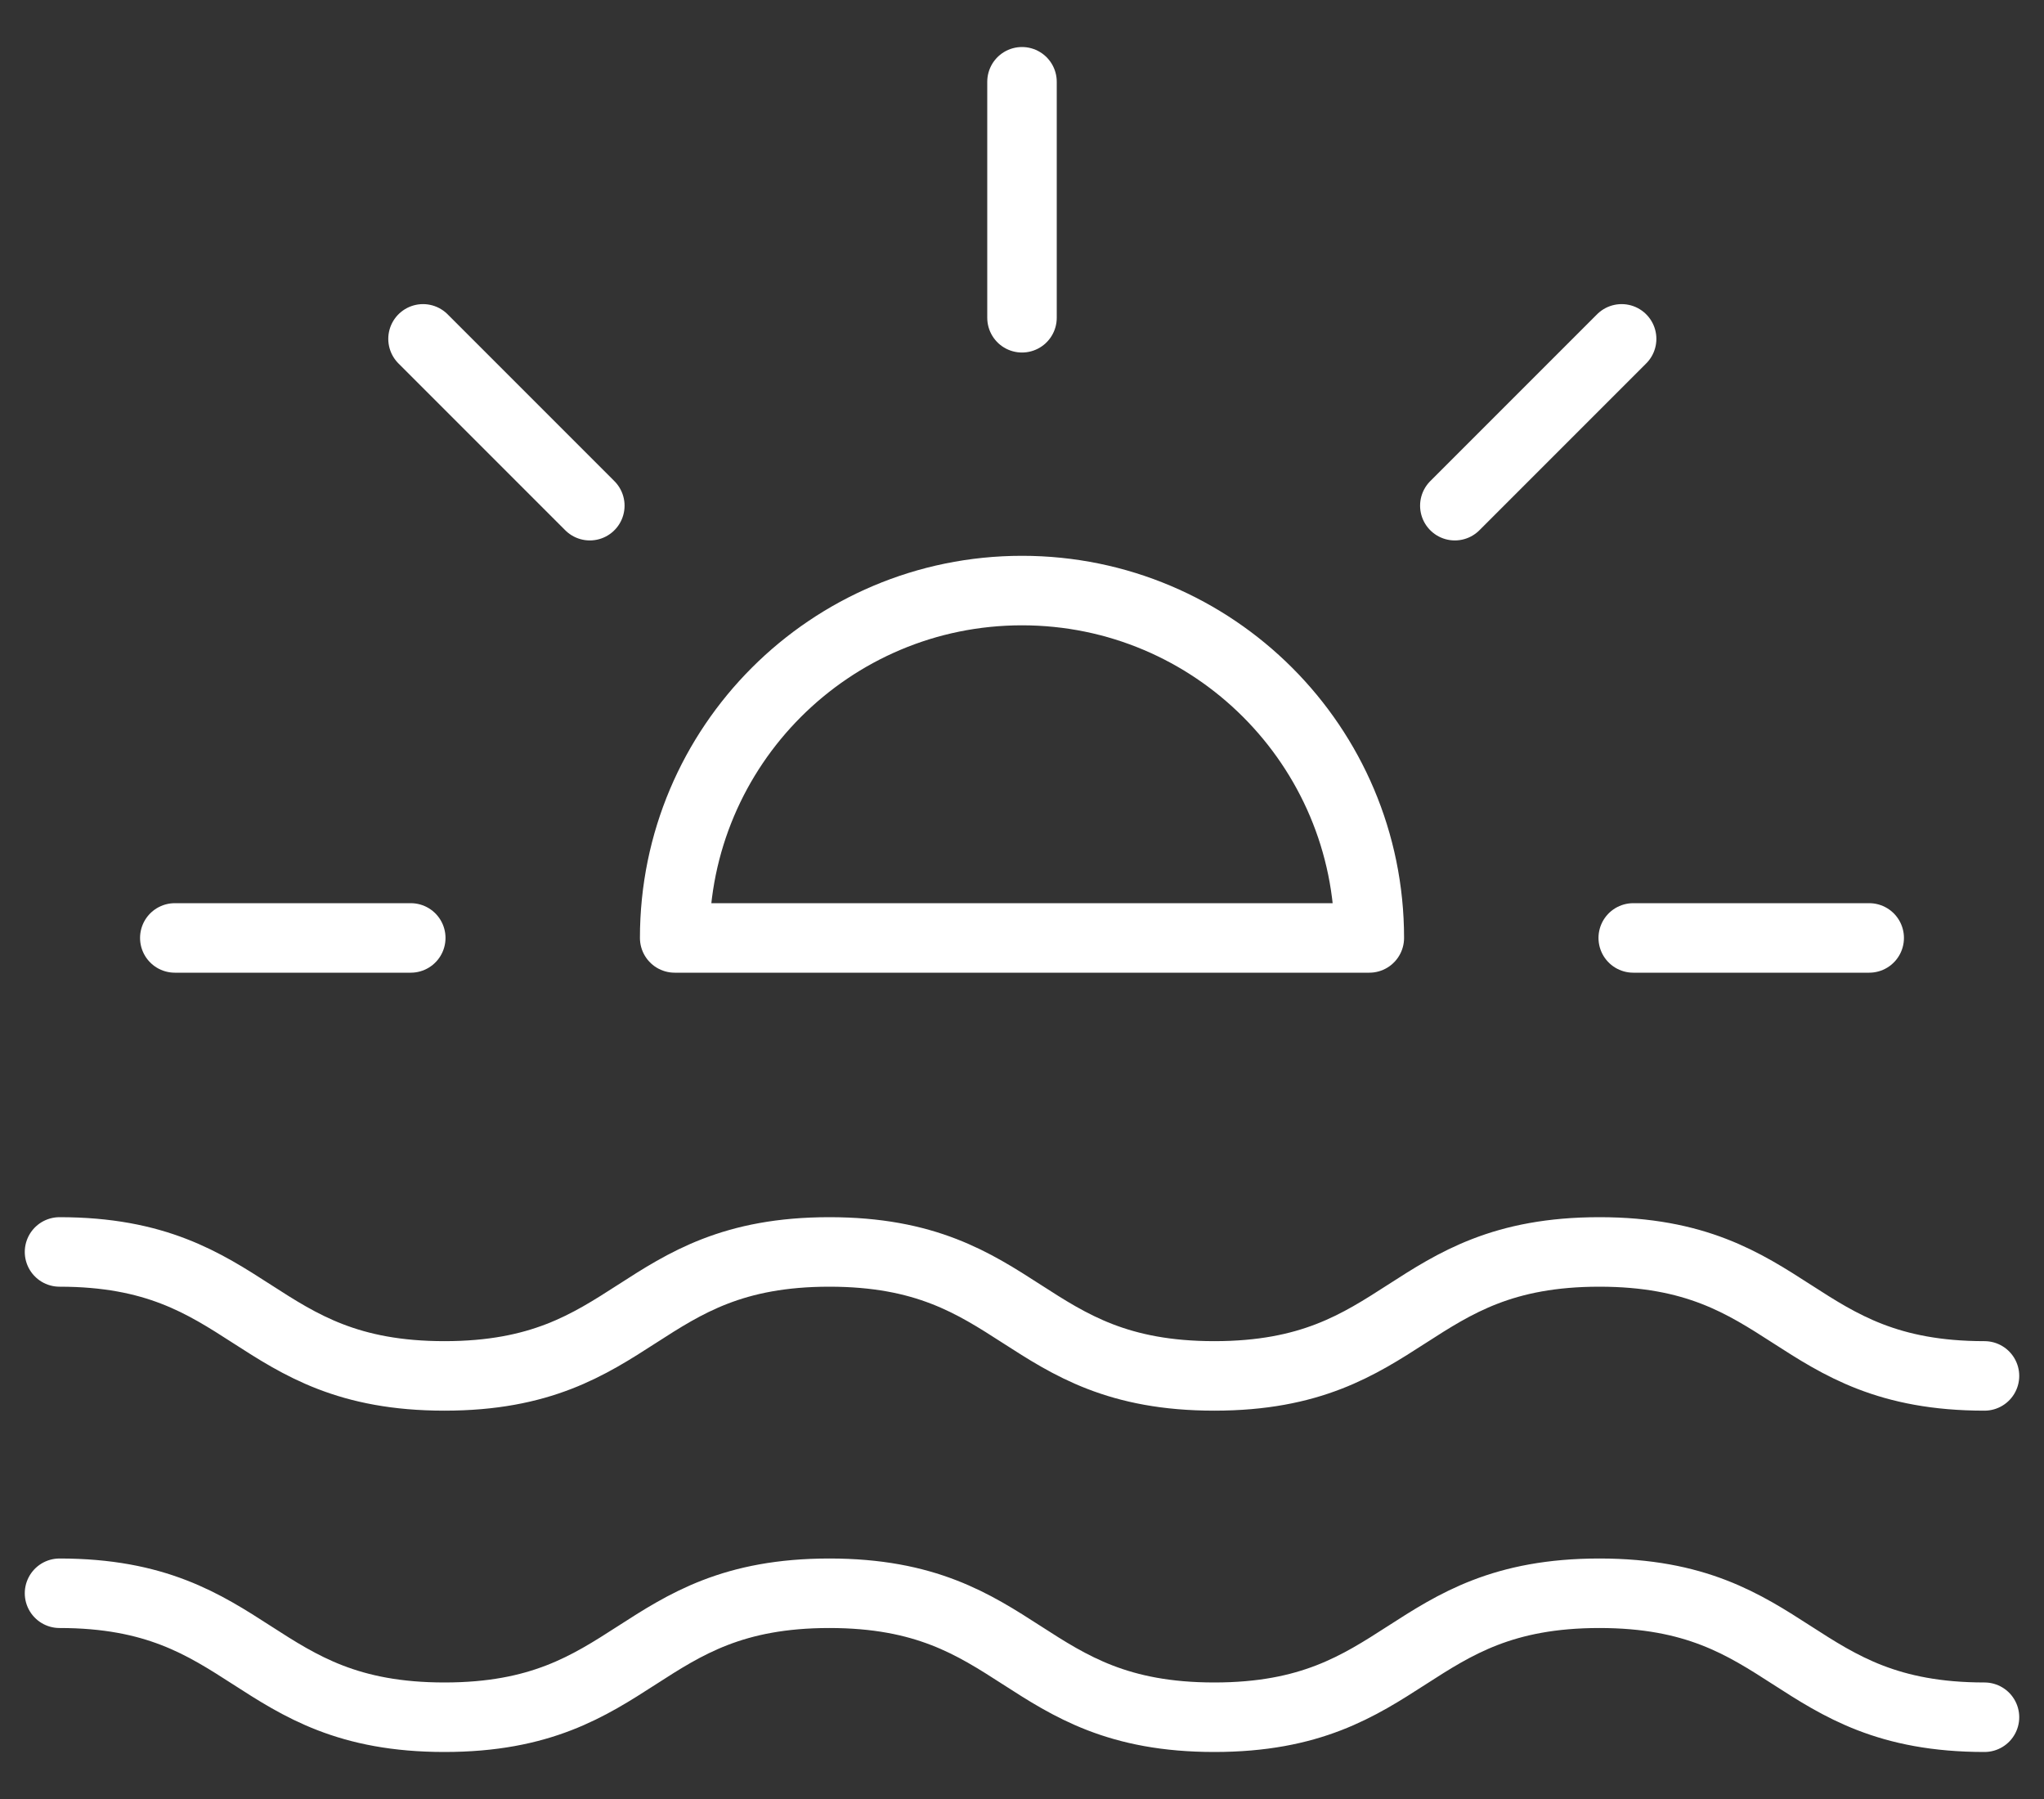
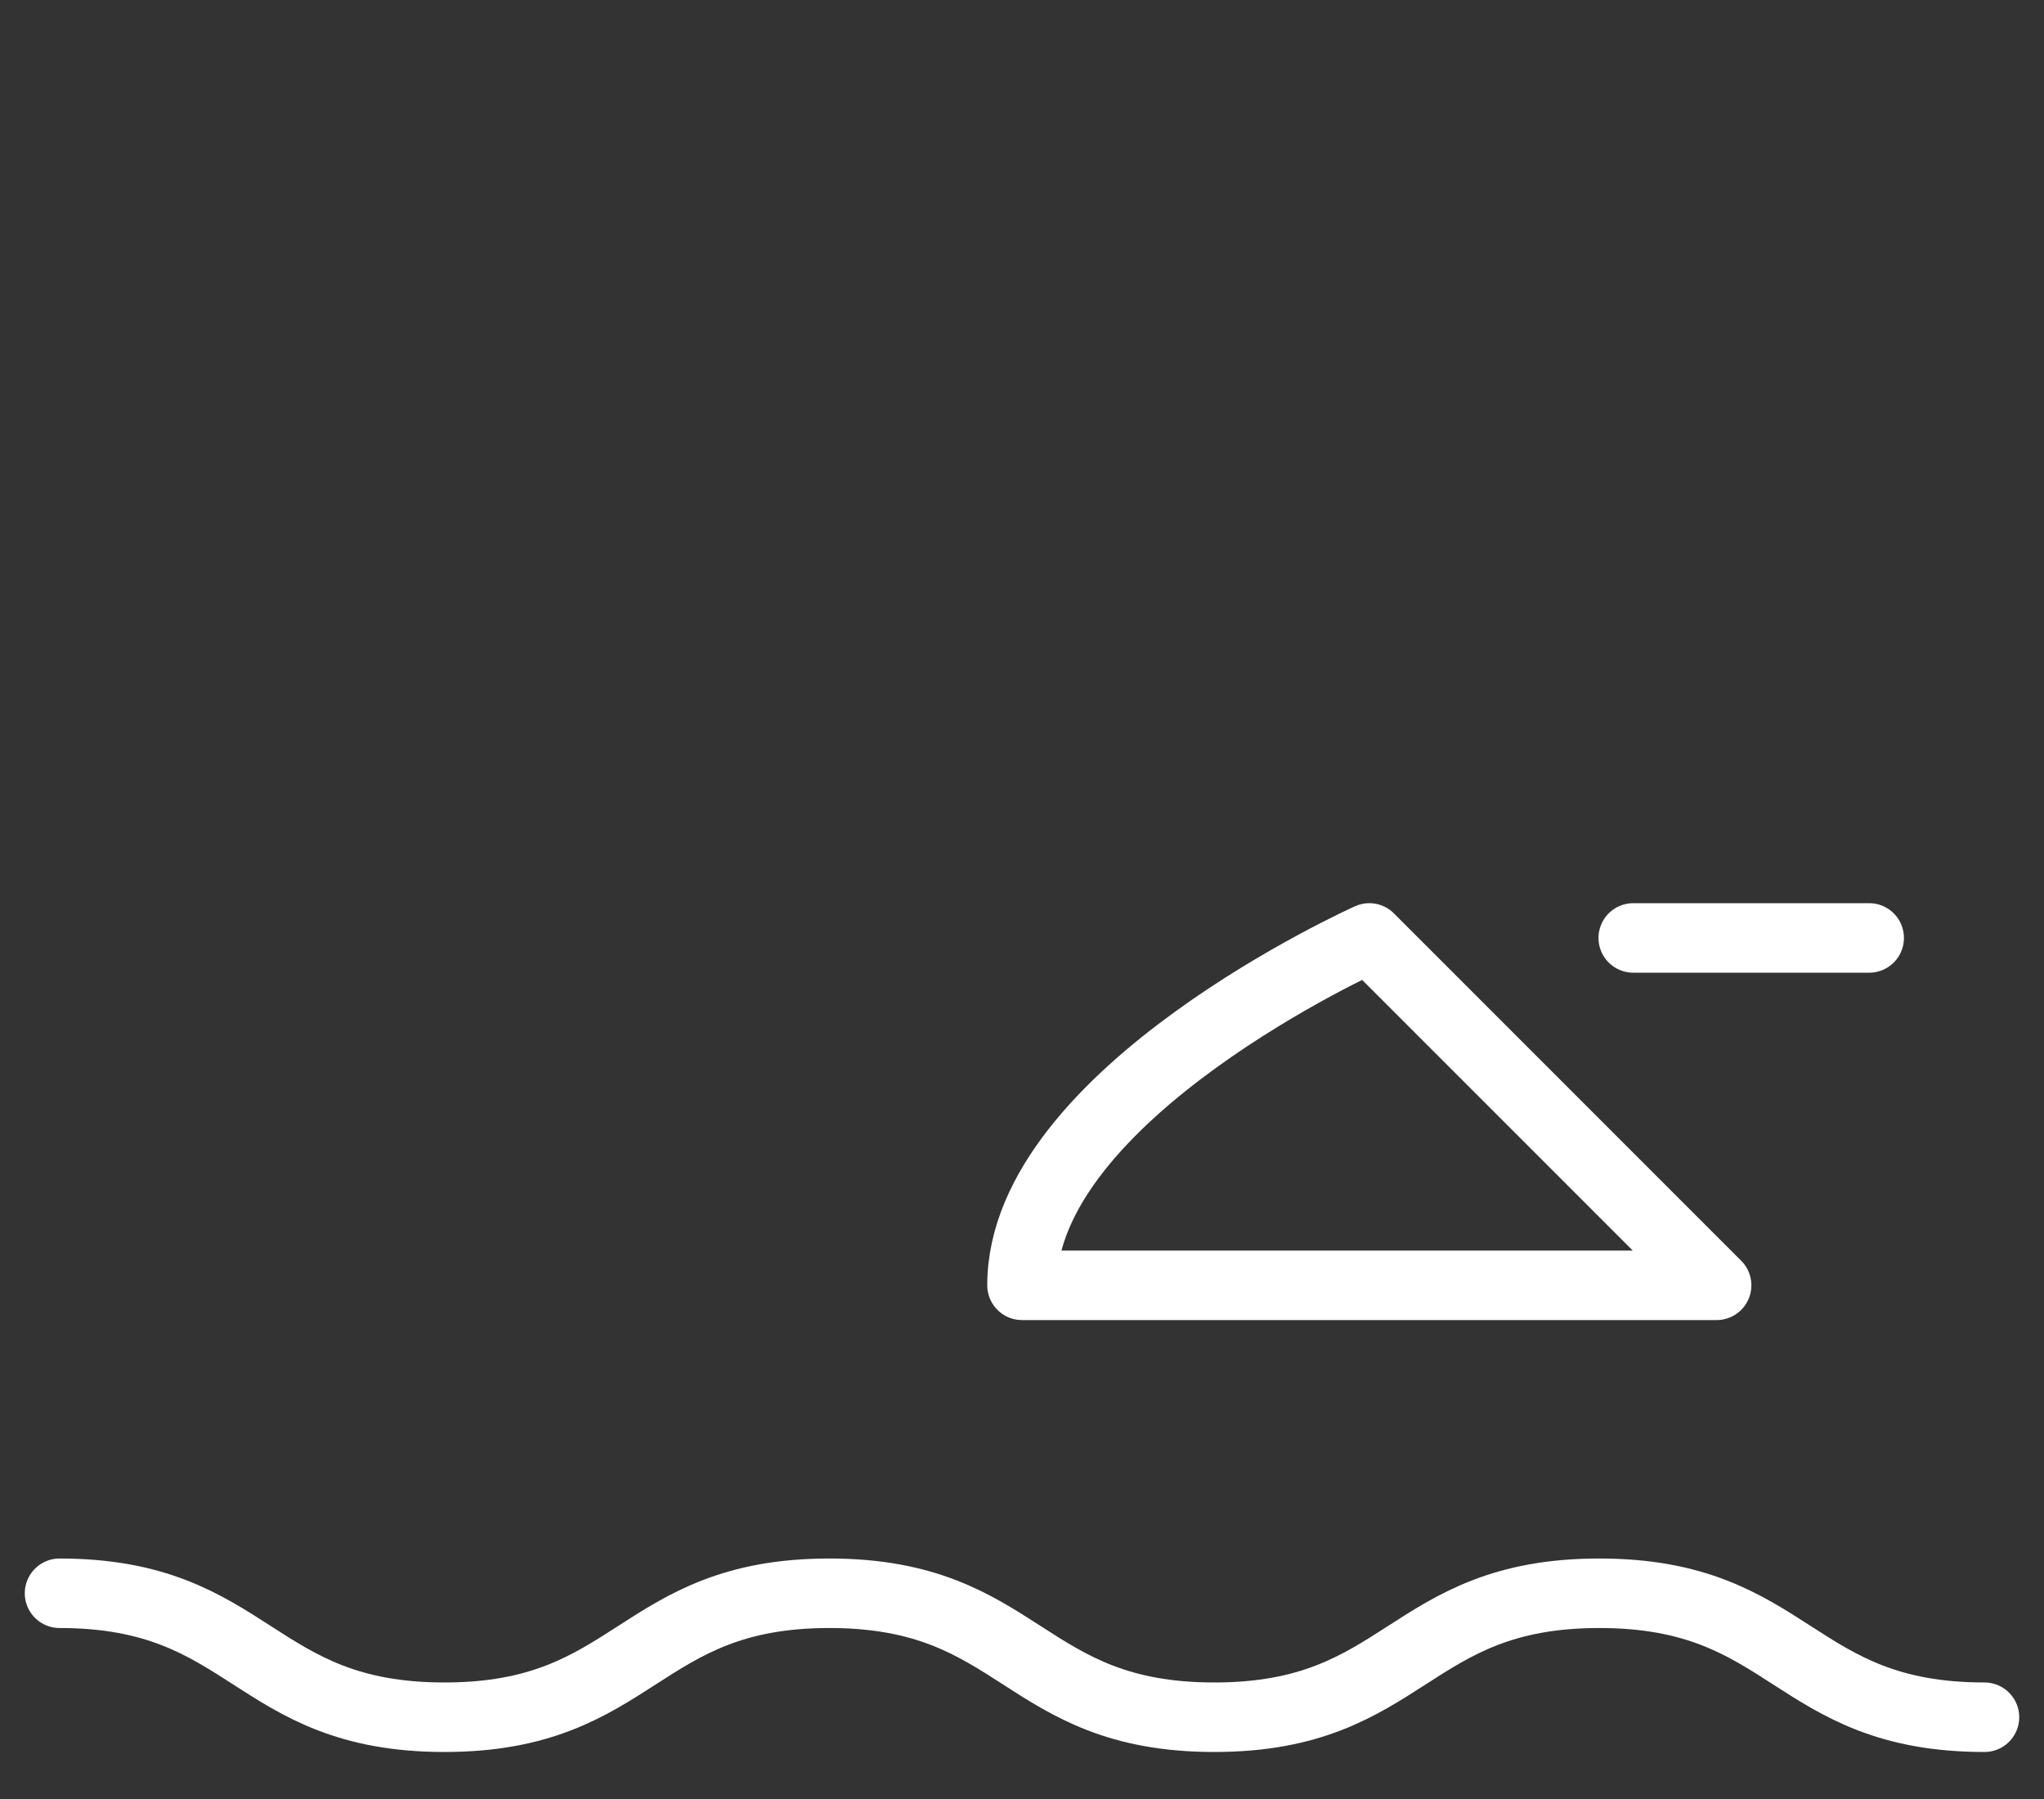
<svg xmlns="http://www.w3.org/2000/svg" id="a" viewBox="0 0 125 110">
  <rect x="0" y="0" width="125" height="110" fill="#333333" stroke="none" />
-   <line x1="62.5" y1="5" x2="62.5" y2="19.43" fill="none" stroke="#fff" stroke-linecap="round" stroke-linejoin="round" stroke-width="4.25" />
  <line x1="114.31" y1="57.35" x2="99.88" y2="57.35" fill="none" stroke="#fff" stroke-linecap="round" stroke-linejoin="round" stroke-width="4.25" />
-   <line x1="25.12" y1="57.35" x2="10.69" y2="57.35" fill="none" stroke="#fff" stroke-linecap="round" stroke-linejoin="round" stroke-width="4.25" />
-   <line x1="36.07" y1="30.92" x2="25.87" y2="20.72" fill="none" stroke="#fff" stroke-linecap="round" stroke-linejoin="round" stroke-width="4.25" />
-   <line x1="88.97" y1="30.92" x2="99.17" y2="20.72" fill="none" stroke="#fff" stroke-linecap="round" stroke-linejoin="round" stroke-width="4.25" />
-   <path d="M83.74,57.35c0-11.73-9.51-21.24-21.24-21.24s-21.24,9.51-21.24,21.24h42.48Z" fill="none" stroke="#fff" stroke-linecap="round" stroke-linejoin="round" stroke-width="4.25" />
-   <path d="M3.64,76.55c11.77,0,11.77,7.58,23.54,7.58s11.77-7.58,23.54-7.58,11.77,7.58,23.54,7.58,11.77-7.58,23.55-7.58,11.77,7.58,23.55,7.58" fill="none" stroke="#fff" stroke-linecap="round" stroke-linejoin="round" stroke-width="4.25" />
+   <path d="M83.74,57.35s-21.24,9.51-21.24,21.24h42.48Z" fill="none" stroke="#fff" stroke-linecap="round" stroke-linejoin="round" stroke-width="4.25" />
  <path d="M3.64,97.42c11.77,0,11.77,7.58,23.54,7.58s11.77-7.58,23.54-7.58,11.77,7.58,23.54,7.58,11.77-7.58,23.55-7.58,11.77,7.58,23.55,7.58" fill="none" stroke="#fff" stroke-linecap="round" stroke-linejoin="round" stroke-width="4.25" />
</svg>